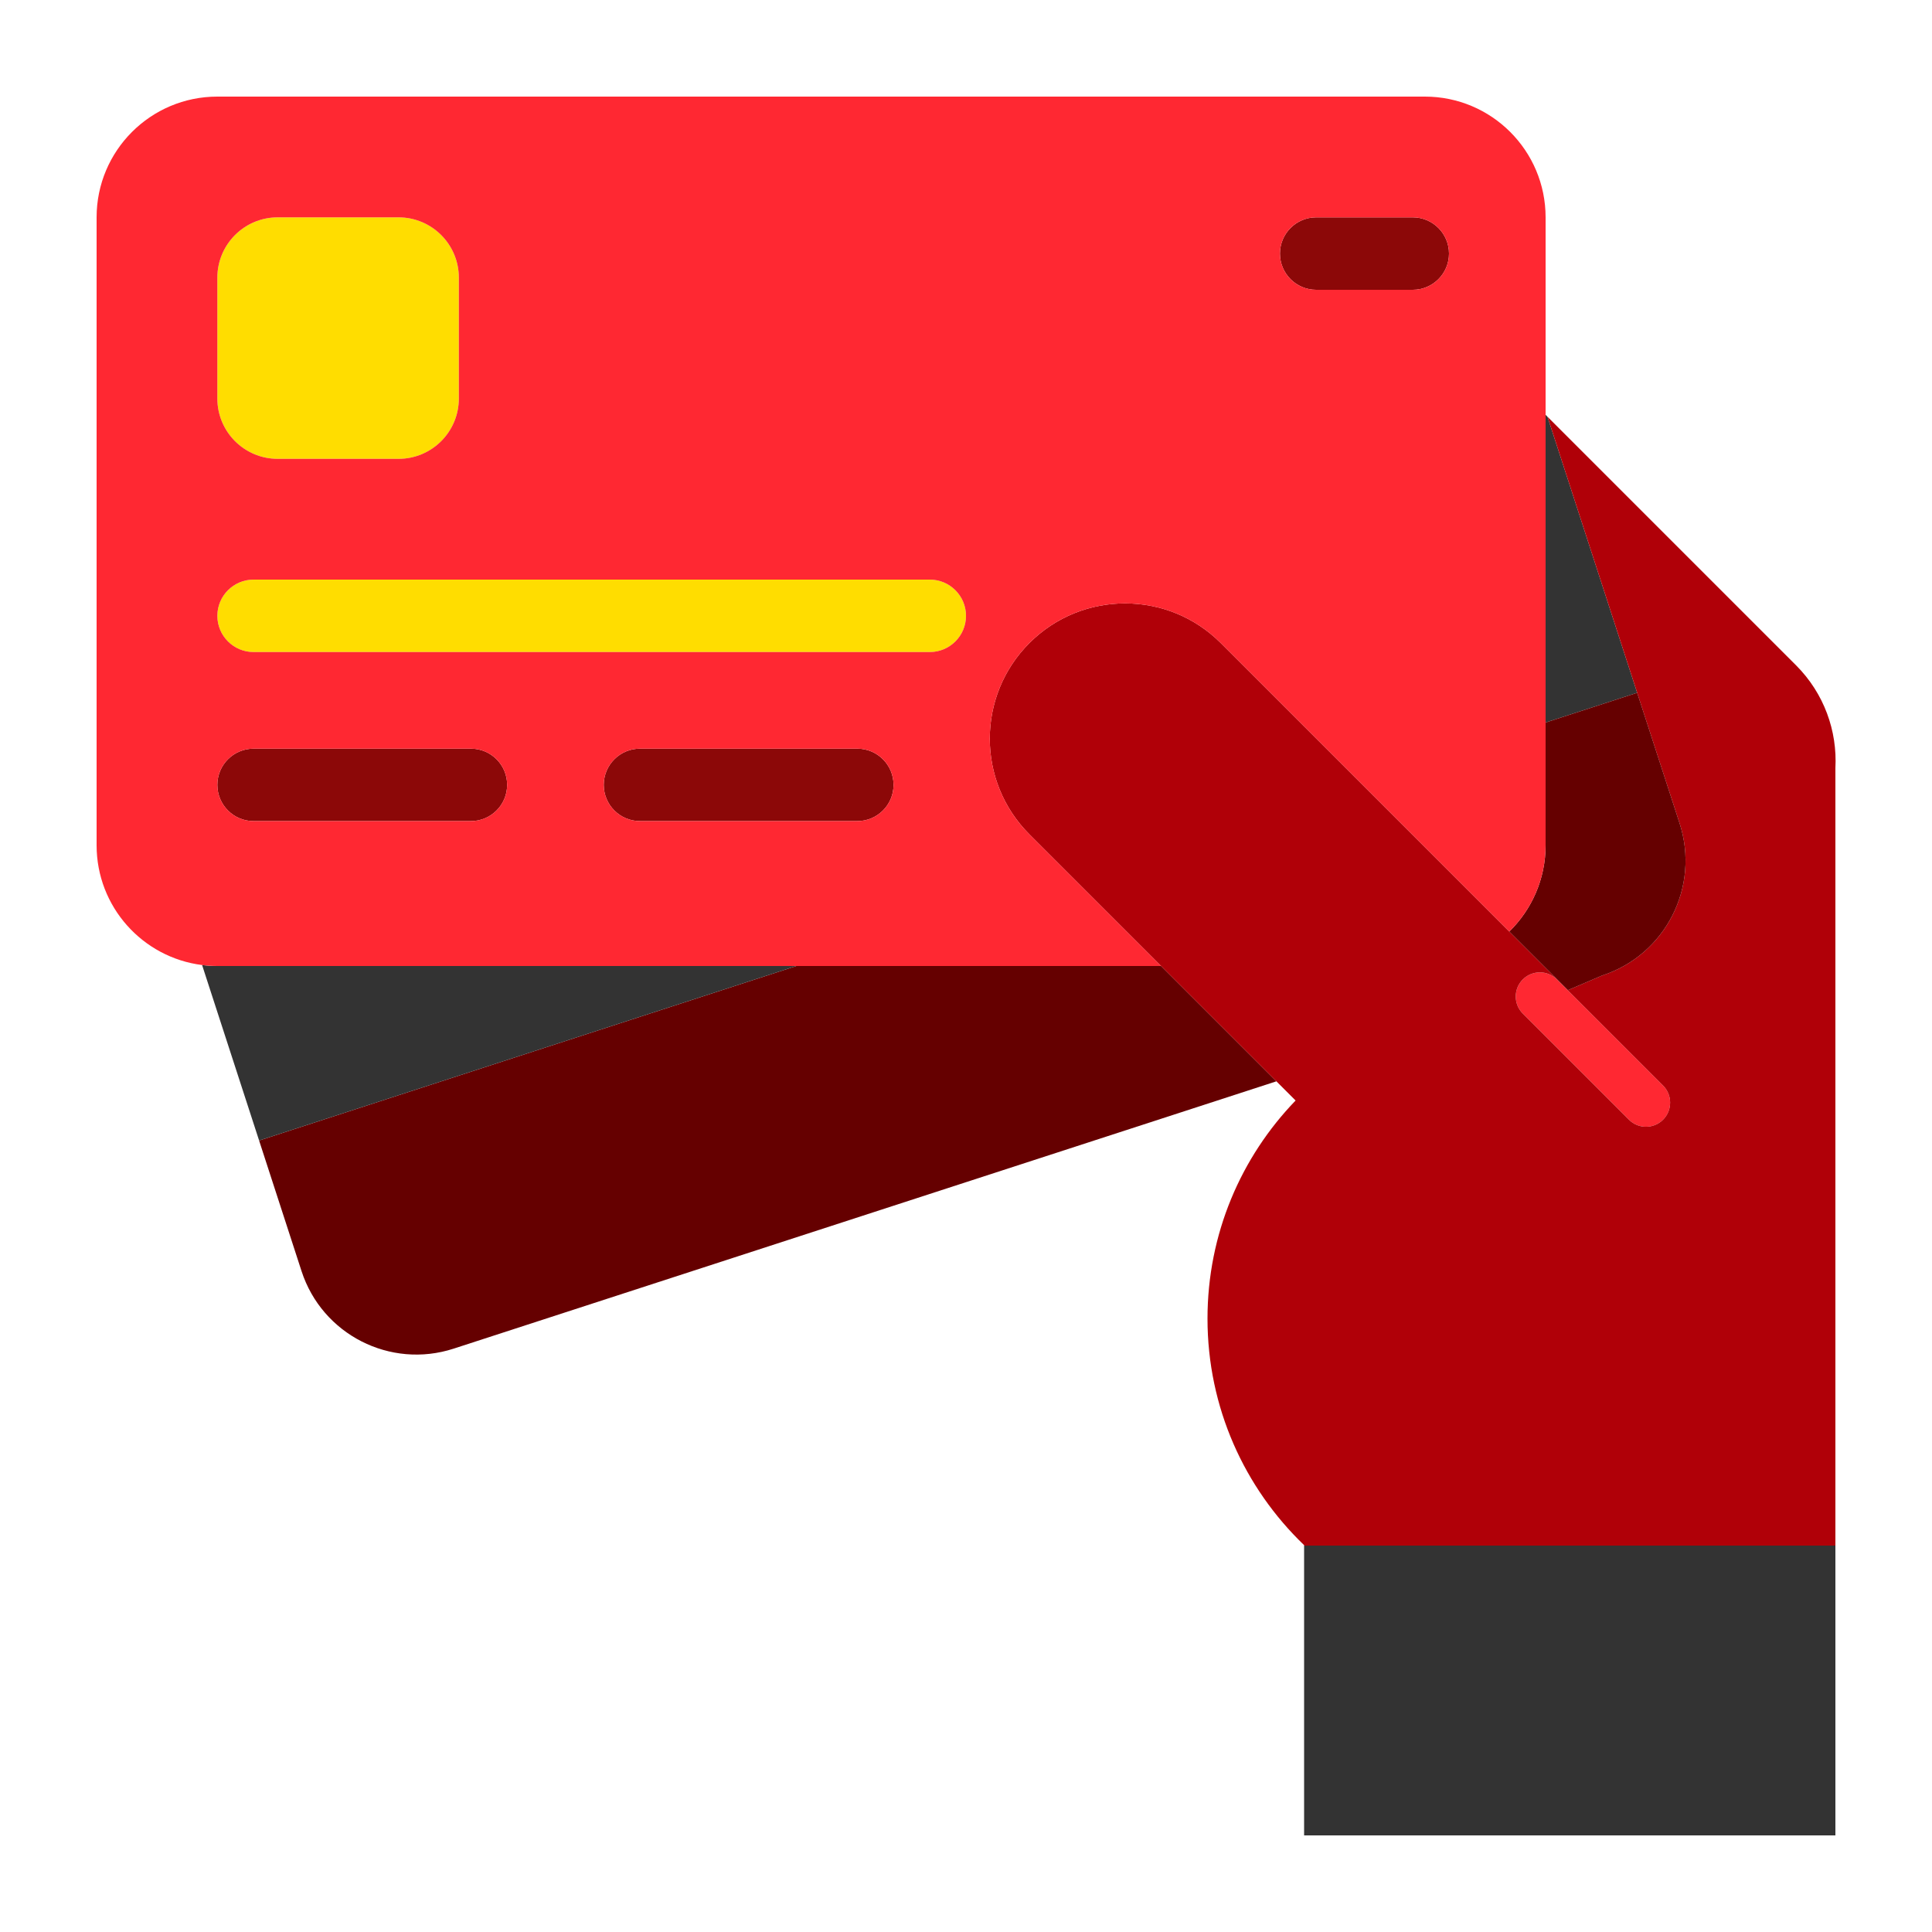
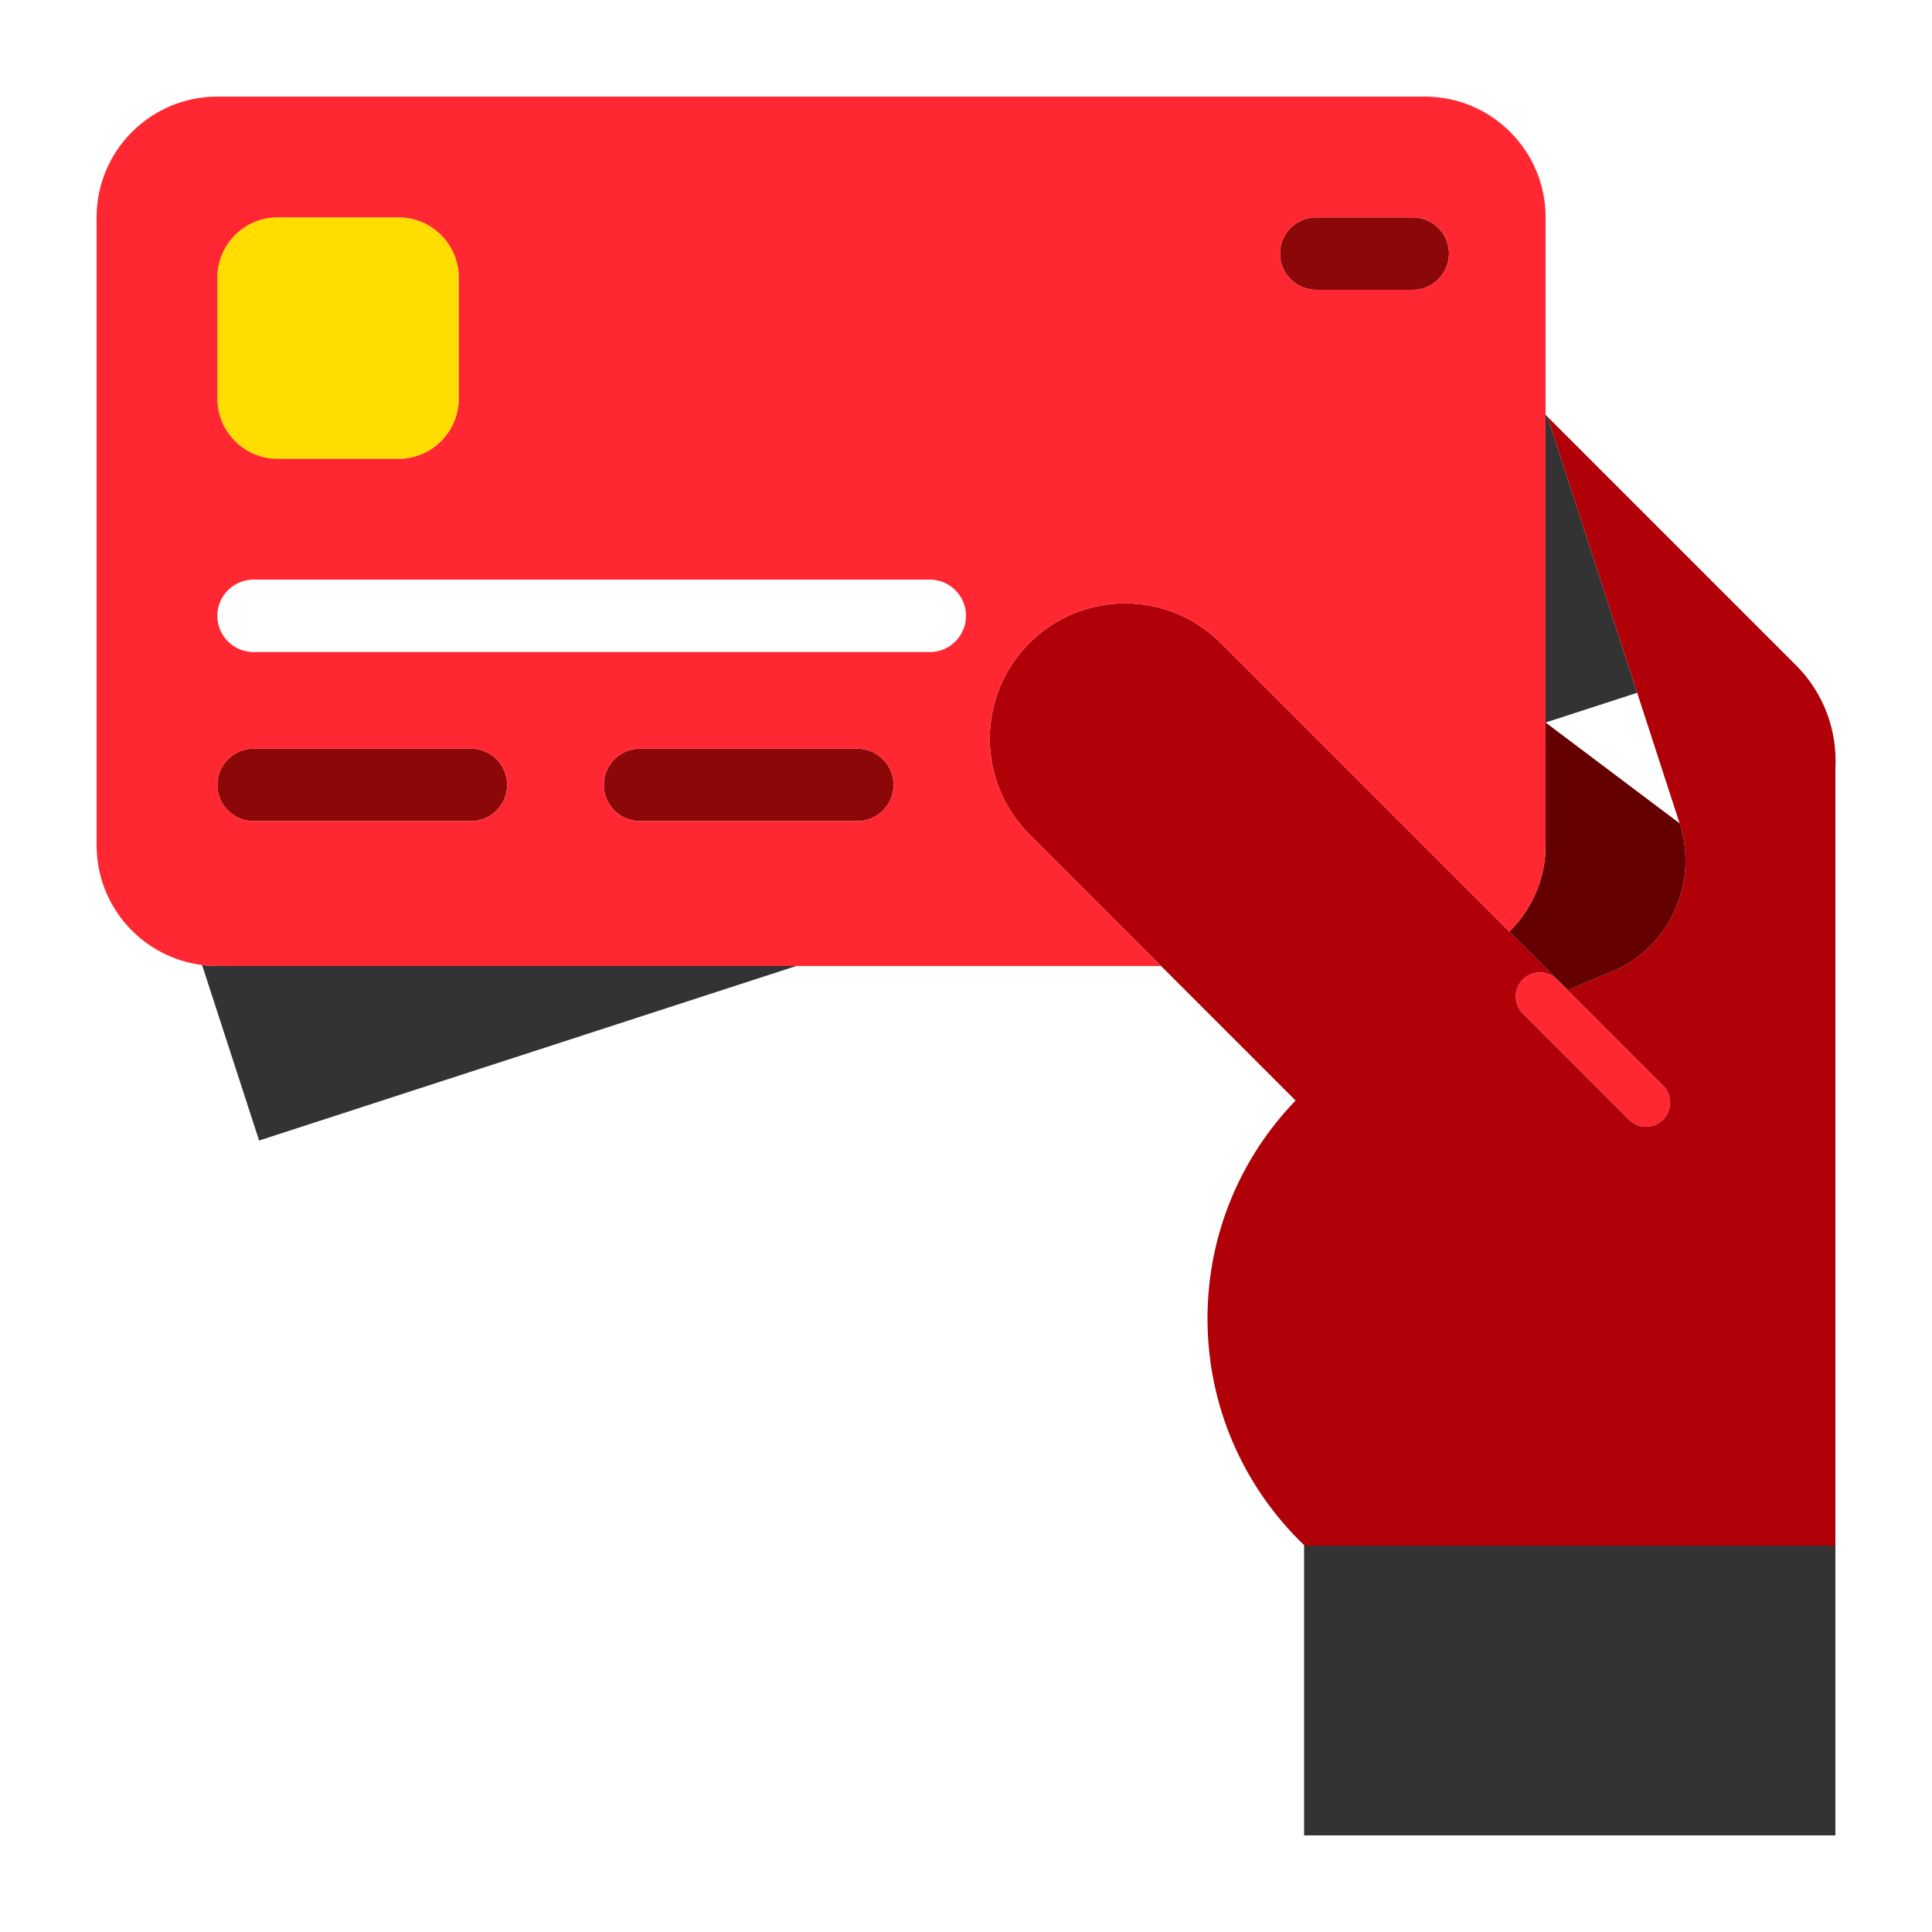
<svg xmlns="http://www.w3.org/2000/svg" width="80" height="80" viewBox="0 0 80 80" fill="none">
  <path d="M54 64H76V76H54V64Z" fill="#333333" />
  <path d="M9 11.5C9 10.119 10.119 9 11.5 9H16.5C17.881 9 19 10.119 19 11.5V16.5C19 17.881 17.881 19 16.5 19H11.5C10.119 19 9 17.881 9 16.5V11.5Z" fill="#FFDD00" />
-   <path d="M9 25.5C9 24.672 9.672 24 10.5 24H38.5C39.328 24 40 24.672 40 25.5C40 26.328 39.328 27 38.5 27H10.5C9.672 27 9 26.328 9 25.5Z" fill="#FFDD00" />
  <path d="M9 32.5C9 31.672 9.672 31 10.5 31H19.5C20.328 31 21 31.672 21 32.5C21 33.328 20.328 34 19.5 34H10.5C9.672 34 9 33.328 9 32.5Z" fill="#8C0808" />
  <path d="M25 32.5C25 31.672 25.672 31 26.5 31H35.5C36.328 31 37 31.672 37 32.5C37 33.328 36.328 34 35.5 34H26.5C25.672 34 25 33.328 25 32.5Z" fill="#8C0808" />
  <path d="M53 10.5C53 9.672 53.672 9 54.5 9H58.5C59.328 9 60 9.672 60 10.5C60 11.328 59.328 12 58.5 12H54.5C53.672 12 53 11.328 53 10.5Z" fill="#8C0808" />
  <path d="M63.056 41.97C62.666 41.58 62.666 40.947 63.056 40.556C63.447 40.166 64.08 40.166 64.47 40.556L68.864 44.95C69.254 45.34 69.254 45.974 68.864 46.364C68.473 46.755 67.84 46.755 67.45 46.364L63.056 41.97Z" fill="#FF2832" />
-   <path d="M18.786 55.844L52.853 44.775L48.078 40H32.971L10.729 47.227L12.486 52.634C13.339 55.261 16.16 56.698 18.786 55.844Z" fill="#650000" />
  <path d="M9 40C8.786 40 8.575 39.986 8.368 39.96L10.729 47.227L32.971 40H9Z" fill="#333333" />
  <path d="M67.792 28.686L64.078 17.256L64 17.178V29.918L67.792 28.686Z" fill="#333333" />
  <path fill-rule="evenodd" clip-rule="evenodd" d="M54 64H76V31.805C76.082 30.274 75.537 28.715 74.367 27.545L64.078 17.256L67.792 28.686L69.549 34.093C70.402 36.719 68.965 39.54 66.339 40.394L64.922 41L62.496 38.574L50.548 26.626C48.361 24.438 44.813 24.438 42.626 26.626C40.438 28.814 40.438 32.361 42.626 34.548L48.078 40L52.853 44.775L53.648 45.57C51.389 47.909 50 51.092 50 54.6C50 58.287 51.535 61.615 54 63.981V64ZM63.056 40.556C62.666 40.947 62.666 41.58 63.056 41.97L67.45 46.364C67.84 46.755 68.473 46.755 68.864 46.364C69.254 45.974 69.254 45.34 68.864 44.95L64.47 40.556C64.08 40.166 63.447 40.166 63.056 40.556Z" fill="#B00008" />
-   <path d="M66.339 40.394C68.965 39.54 70.402 36.719 69.549 34.093L67.792 28.686L64 29.918V33.023V35C64 36.401 63.424 37.666 62.496 38.574L64.922 41L66.339 40.394Z" fill="#650000" />
+   <path d="M66.339 40.394C68.965 39.54 70.402 36.719 69.549 34.093L64 29.918V33.023V35C64 36.401 63.424 37.666 62.496 38.574L64.922 41L66.339 40.394Z" fill="#650000" />
  <path fill-rule="evenodd" clip-rule="evenodd" d="M9 4C6.239 4 4 6.239 4 9V35C4 37.547 5.905 39.65 8.368 39.96C8.575 39.986 8.786 40 9 40H32.971H48.078L42.626 34.548C40.438 32.361 40.438 28.814 42.626 26.626C44.813 24.438 48.361 24.438 50.548 26.626L62.496 38.574C63.424 37.666 64 36.401 64 35V33.023V29.918V17.178V17.015V9C64 6.239 61.761 4 59 4H9ZM11.5 9C10.119 9 9 10.119 9 11.5V16.5C9 17.881 10.119 19 11.5 19H16.5C17.881 19 19 17.881 19 16.5V11.5C19 10.119 17.881 9 16.5 9H11.5ZM10.5 24C9.672 24 9 24.672 9 25.5C9 26.328 9.672 27 10.5 27H38.5C39.328 27 40 26.328 40 25.5C40 24.672 39.328 24 38.5 24H10.5ZM10.5 31C9.672 31 9 31.672 9 32.5C9 33.328 9.672 34 10.5 34H19.5C20.328 34 21 33.328 21 32.5C21 31.672 20.328 31 19.5 31H10.5ZM26.5 31C25.672 31 25 31.672 25 32.5C25 33.328 25.672 34 26.5 34H35.5C36.328 34 37 33.328 37 32.5C37 31.672 36.328 31 35.5 31H26.5ZM54.5 9C53.672 9 53 9.672 53 10.5C53 11.328 53.672 12 54.5 12H58.5C59.328 12 60 11.328 60 10.5C60 9.672 59.328 9 58.5 9H54.5Z" fill="#FF2832" />
</svg>